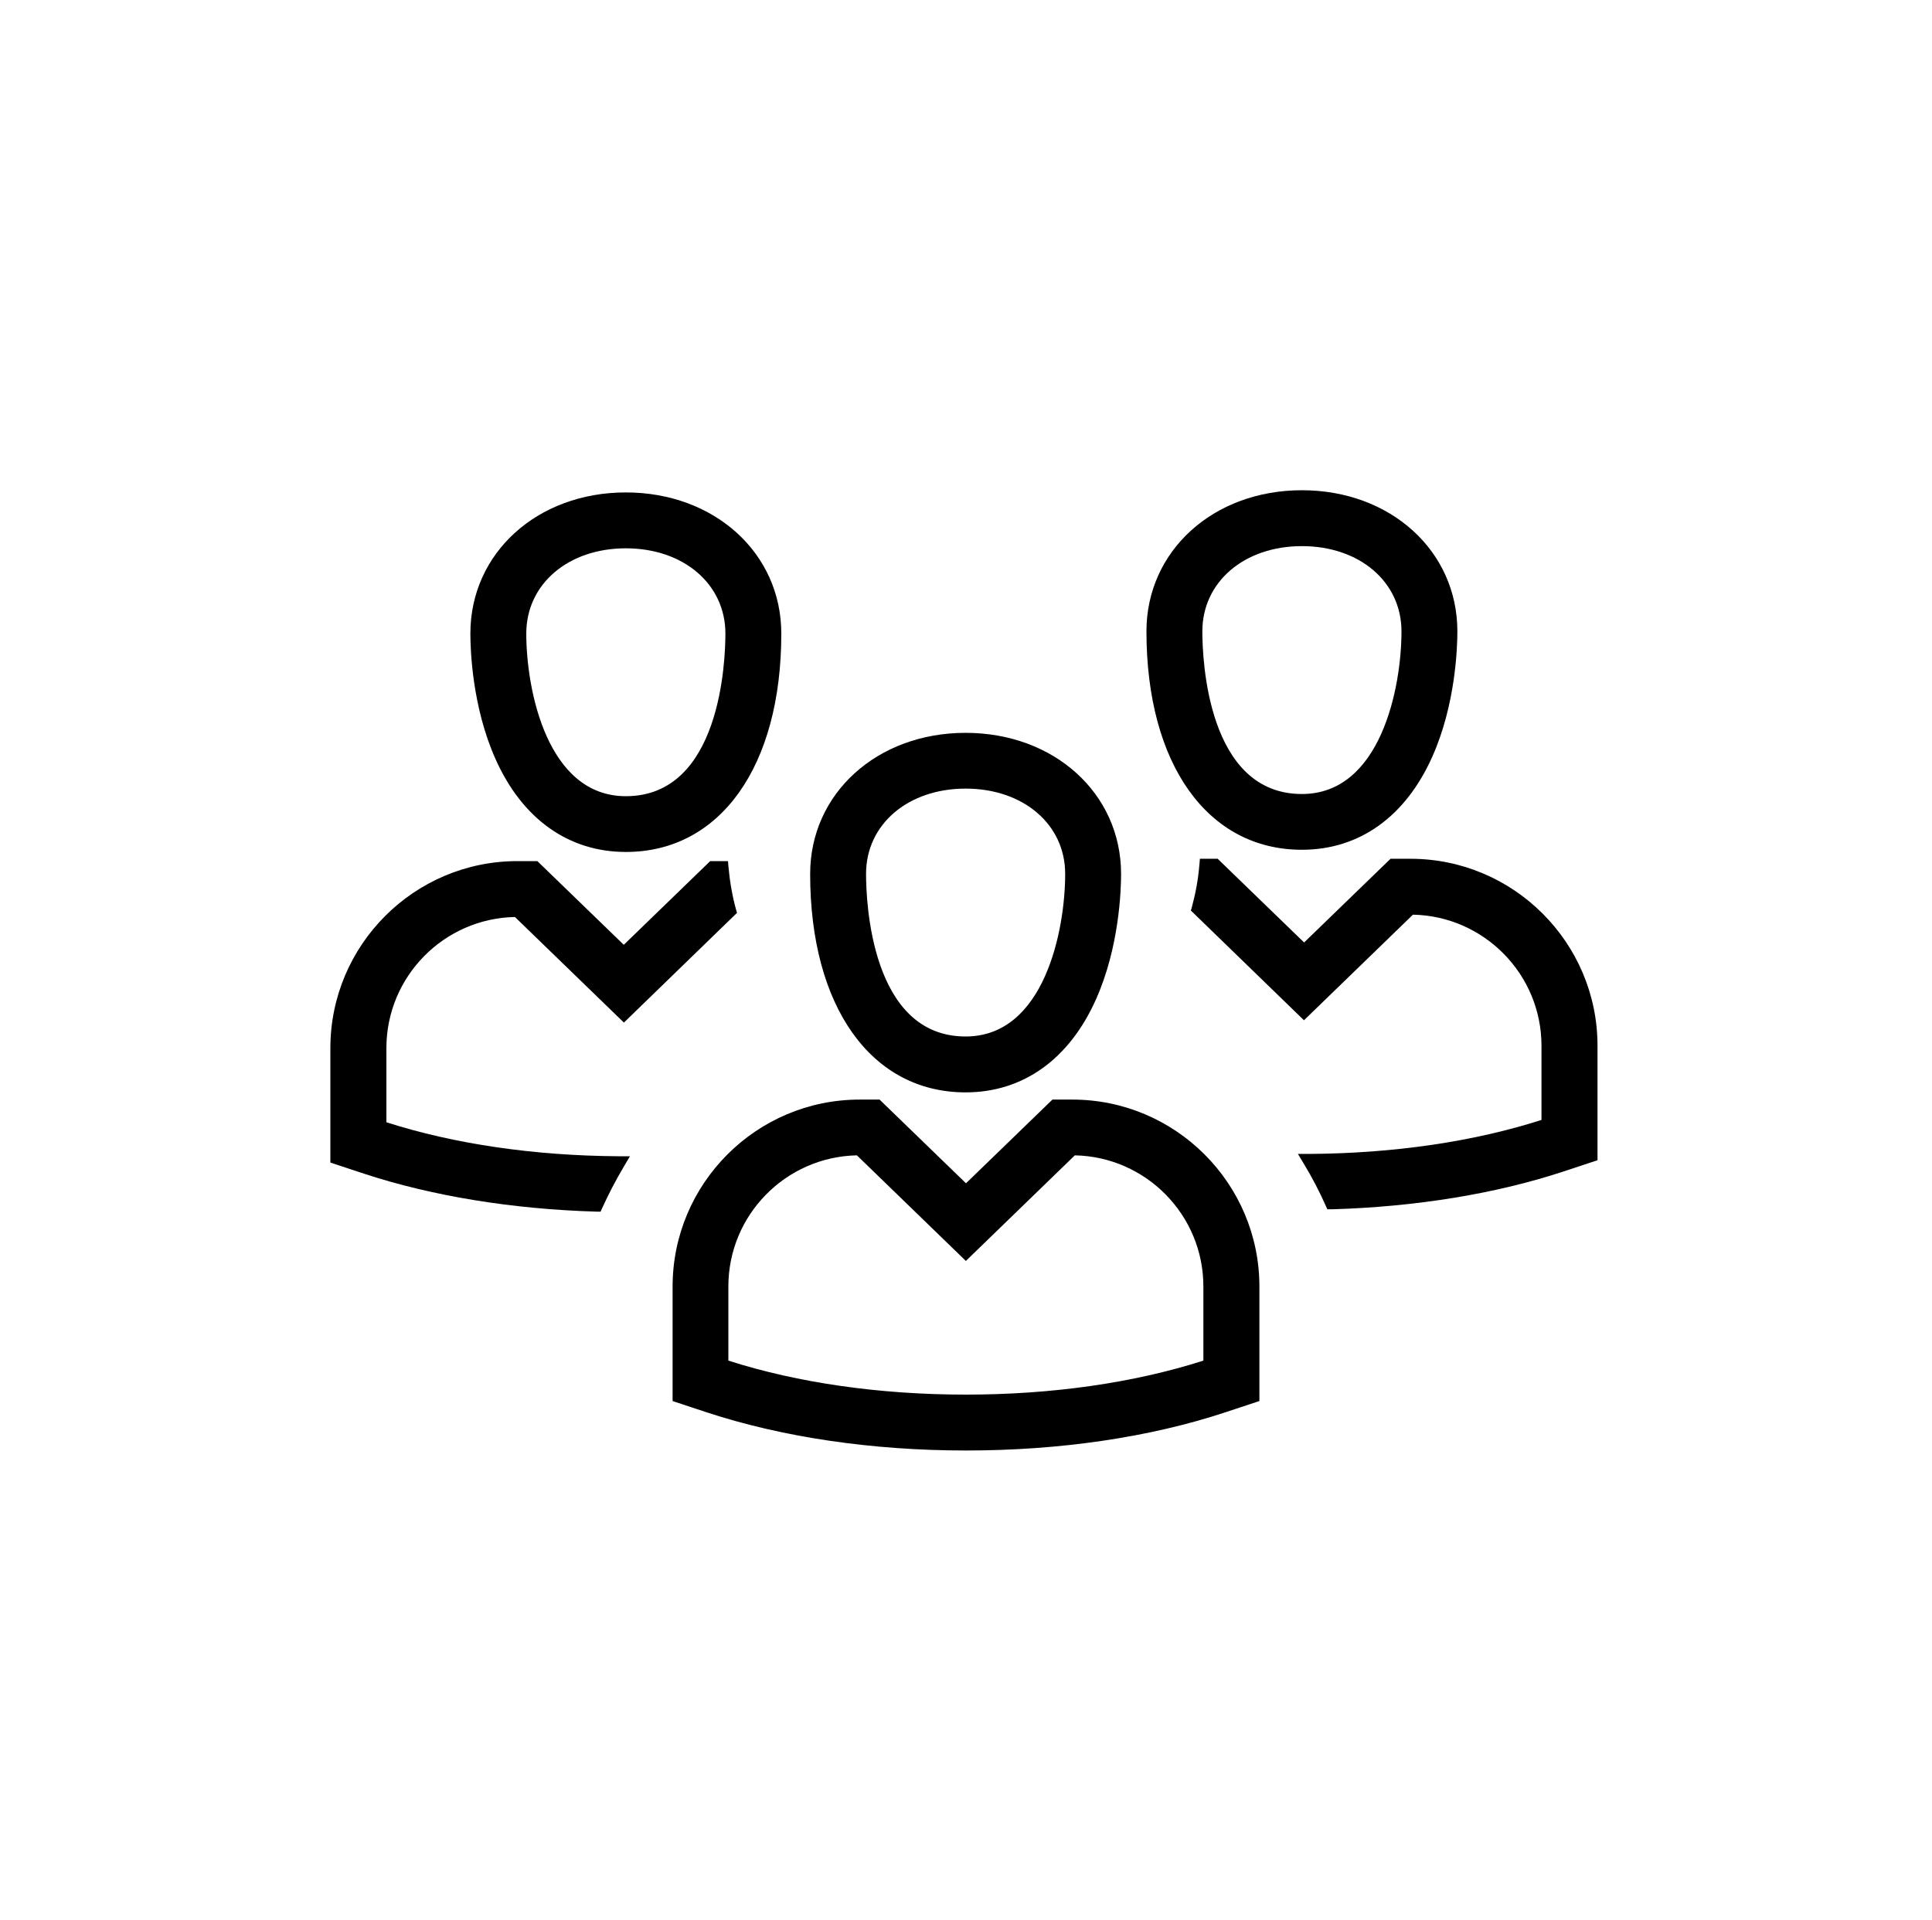
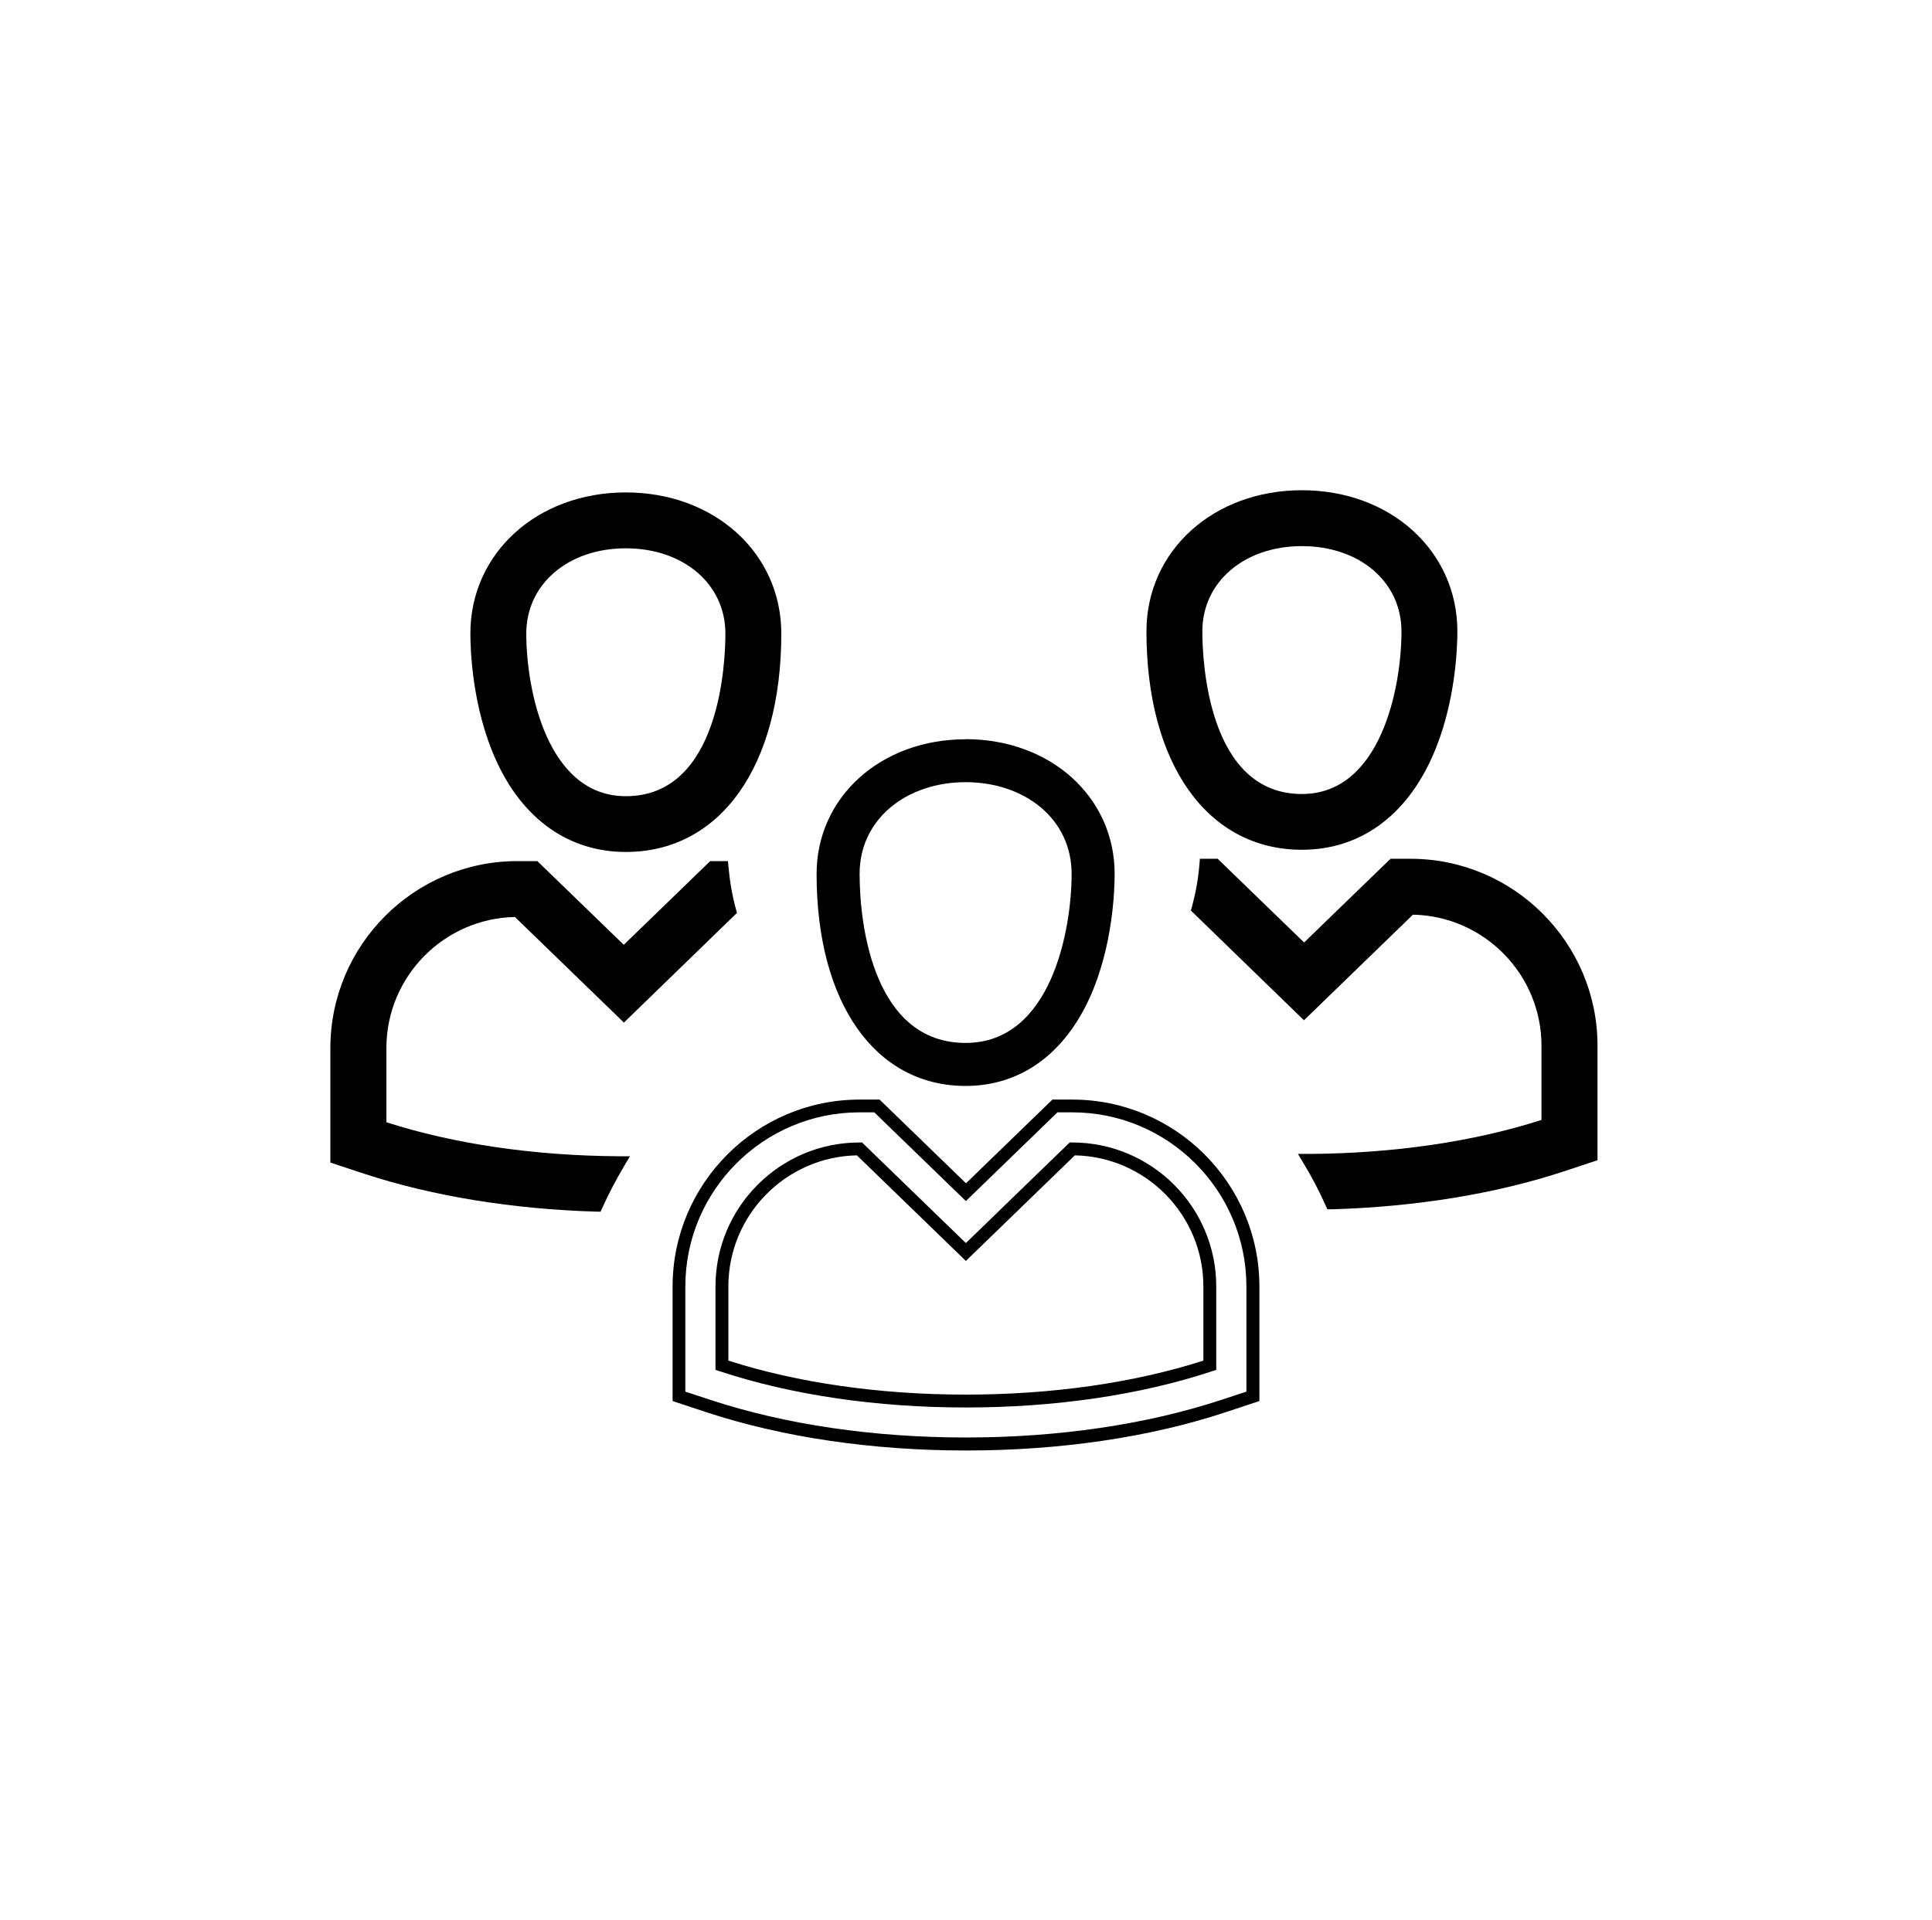
<svg xmlns="http://www.w3.org/2000/svg" id="Laag_2" viewBox="0 0 150 149.09">
  <defs>
    <style>
      .cls-1 {
        fill: none;
      }
    </style>
  </defs>
  <g id="Laag_1-2" data-name="Laag_1">
    <g>
      <ellipse class="cls-1" cx="75" cy="74.54" rx="75" ry="74.54" />
      <g>
        <g>
-           <path d="M83.25,89.22c5.87,0,10.68,4.81,10.68,10.68v6.12c-5.29,1.75-11.84,2.78-18.94,2.78s-13.65-1.03-18.94-2.78v-6.12c0-5.87,4.81-10.68,10.68-10.68l8.26,8.01,8.26-8.01M83.25,85.89h-1.35l-.97.94-5.94,5.76-5.94-5.76-.97-.94h-1.35c-7.73,0-14.02,6.29-14.02,14.02v8.53l2.29.76c5.84,1.93,12.76,2.95,19.99,2.95s14.14-1.02,19.99-2.95l2.29-.76v-8.53c0-7.73-6.29-14.02-14.02-14.02h0Z" />
          <path d="M74.99,112.64c-7.28,0-14.25-1.03-20.14-2.97l-2.63-.87v-8.89c0-8,6.51-14.52,14.52-14.52h1.55l6.71,6.5,6.71-6.5h1.55c8,0,14.52,6.51,14.52,14.52v8.89l-2.63.87c-5.89,1.95-12.86,2.97-20.14,2.97ZM53.21,108.07l1.95.64c5.79,1.91,12.65,2.92,19.83,2.92s14.03-1.01,19.83-2.92l1.95-.64v-8.17c0-7.45-6.06-13.52-13.52-13.52h-1.15l-7.11,6.89-7.11-6.89h-1.15c-7.45,0-13.52,6.06-13.52,13.52v8.17ZM74.99,109.3c-6.93,0-13.53-.97-19.1-2.81l-.34-.11v-6.48c0-6.16,5.01-11.18,11.18-11.18h.2l8.06,7.81,8.06-7.81h.2c6.16,0,11.18,5.01,11.18,11.18v6.48l-.34.11c-5.56,1.84-12.17,2.81-19.1,2.81ZM56.55,105.66c5.39,1.73,11.76,2.64,18.44,2.64s13.05-.91,18.44-2.64v-5.76c0-5.55-4.46-10.07-9.98-10.18l-8.46,8.2-8.46-8.2c-5.52.11-9.98,4.63-9.98,10.18v5.76Z" />
        </g>
        <g>
          <path d="M74.97,60.74c4.55,0,8.23,2.82,8.23,7.12s-1.56,13.13-8.23,13.13c-7.01,0-8.23-8.83-8.23-13.13s3.69-7.12,8.23-7.12M74.97,57.41c-6.6,0-11.57,4.5-11.57,10.46,0,10,4.54,16.46,11.57,16.46,4.24,0,7.67-2.46,9.67-6.93,1.77-3.96,1.9-8.3,1.9-9.54,0-5.96-4.97-10.46-11.57-10.46h0Z" />
-           <path d="M74.97,84.83c-7.33,0-12.07-6.66-12.07-16.96,0-6.25,5.19-10.96,12.07-10.96s12.07,4.71,12.07,10.96c0,1.26-.14,5.69-1.95,9.74-2.08,4.66-5.67,7.22-10.12,7.22ZM74.97,57.91c-6.31,0-11.07,4.28-11.07,9.96,0,9.7,4.35,15.96,11.07,15.96,4.03,0,7.3-2.36,9.21-6.63,1.72-3.87,1.86-8.12,1.86-9.33,0-5.68-4.76-9.96-11.07-9.96ZM74.97,81.49c-3.23,0-5.72-1.82-7.2-5.25-1.38-3.2-1.53-6.92-1.53-8.37,0-4.42,3.67-7.62,8.73-7.62s8.73,3.2,8.73,7.62c0,1.09-.12,4.93-1.66,8.38-1.53,3.43-3.98,5.25-7.08,5.25ZM74.97,61.24c-4.48,0-7.73,2.78-7.73,6.62,0,2.11.37,12.63,7.73,12.63,6.12,0,7.73-8.26,7.73-12.63,0-3.84-3.25-6.62-7.73-6.62Z" />
        </g>
        <g>
          <path d="M101.08,41.91c4.55,0,8.23,2.82,8.23,7.12s-1.56,13.13-8.23,13.13c-7.01,0-8.23-8.83-8.23-13.13s3.69-7.12,8.23-7.12M101.08,38.57c-6.6,0-11.57,4.5-11.57,10.46,0,10,4.54,16.46,11.57,16.46,4.24,0,7.67-2.46,9.67-6.93,1.77-3.96,1.9-8.3,1.9-9.54,0-5.96-4.97-10.46-11.57-10.46h0Z" />
          <path d="M101.08,65.99c-7.33,0-12.07-6.66-12.07-16.96,0-6.25,5.19-10.96,12.07-10.96s12.07,4.71,12.07,10.96c0,1.26-.14,5.69-1.95,9.74-2.08,4.66-5.67,7.22-10.12,7.22ZM101.08,39.07c-6.31,0-11.07,4.28-11.07,9.96,0,9.7,4.35,15.96,11.07,15.96,4.03,0,7.3-2.36,9.21-6.63,1.72-3.87,1.86-8.12,1.86-9.33,0-5.68-4.76-9.96-11.07-9.96ZM101.08,62.66c-3.23,0-5.72-1.82-7.2-5.25-1.38-3.2-1.53-6.92-1.53-8.37,0-4.42,3.67-7.62,8.73-7.62s8.73,3.2,8.73,7.62c0,1.09-.12,4.93-1.66,8.38-1.53,3.43-3.98,5.25-7.08,5.25ZM101.08,42.41c-4.48,0-7.73,2.78-7.73,6.62,0,2.11.37,12.63,7.73,12.63,6.12,0,7.73-8.26,7.73-12.63,0-3.84-3.25-6.62-7.73-6.62Z" />
        </g>
        <g>
          <path d="M109.51,67.2h-1.35l-.97.94-5.94,5.76-5.94-5.76-.97-.94h-.72c-.1,1.17-.31,2.3-.6,3.37l8.23,7.98,8.26-8.01c5.87,0,10.68,4.81,10.68,10.68v6.12c-5.19,1.71-11.59,2.73-18.53,2.77.64,1.07,1.22,2.18,1.72,3.31,6.45-.18,12.59-1.17,17.85-2.91l2.29-.76v-8.53c0-7.73-6.29-14.02-14.02-14.02Z" />
          <path d="M103.06,93.92l-.14-.31c-.49-1.1-1.06-2.2-1.7-3.25l-.45-.75h.88c6.55-.04,12.77-.95,18.03-2.64v-5.76c0-5.55-4.46-10.07-9.98-10.18l-8.46,8.2-8.78-8.52.08-.28c.29-1.07.49-2.17.58-3.28l.04-.46h1.38l6.71,6.5,6.71-6.5h1.55c8,0,14.52,6.51,14.52,14.52v8.89l-2.63.87c-5.27,1.74-11.49,2.75-18,2.94h-.33ZM102.52,90.59c.43.76.82,1.53,1.18,2.31,6.29-.2,12.29-1.2,17.38-2.87l1.95-.64v-8.17c0-7.45-6.06-13.52-13.52-13.52h-1.15l-7.11,6.89-7.11-6.89h-.06c-.1.92-.27,1.83-.49,2.72l7.67,7.43,8.06-7.81h.2c6.16,0,11.18,5.01,11.18,11.18v6.48l-.34.11c-5.2,1.72-11.35,2.68-17.83,2.79Z" />
        </g>
        <g>
          <path d="M48.59,42.08c4.55,0,8.23,2.82,8.23,7.12s-1.22,13.13-8.23,13.13-8.23-8.83-8.23-13.13,3.69-7.12,8.23-7.12M48.59,38.74c-6.6,0-11.57,4.5-11.57,10.46,0,1.24.14,5.58,1.9,9.54,1.99,4.47,5.43,6.93,9.67,6.93,7.03,0,11.57-6.46,11.57-16.46,0-5.96-4.97-10.46-11.57-10.46h0Z" />
          <path d="M48.59,66.16c-4.45,0-8.05-2.57-10.12-7.22-1.81-4.05-1.95-8.48-1.95-9.74,0-6.25,5.19-10.96,12.07-10.96s12.07,4.71,12.07,10.96c0,10.31-4.74,16.96-12.07,16.96ZM48.59,39.24c-6.31,0-11.07,4.28-11.07,9.96,0,1.21.13,5.46,1.86,9.33,1.91,4.28,5.18,6.63,9.21,6.63,6.72,0,11.07-6.27,11.07-15.96,0-5.68-4.76-9.96-11.07-9.96ZM48.59,62.83c-3.1,0-5.54-1.81-7.08-5.25-1.54-3.45-1.66-7.29-1.66-8.38,0-4.41,3.67-7.62,8.73-7.62s8.73,3.2,8.73,7.62c0,1.45-.15,5.17-1.53,8.37-1.48,3.44-3.97,5.25-7.2,5.25ZM48.59,42.58c-4.48,0-7.73,2.78-7.73,6.62,0,4.37,1.62,12.63,7.73,12.63,7.36,0,7.73-10.52,7.73-12.63,0-3.84-3.25-6.62-7.73-6.62Z" />
        </g>
        <g>
          <path d="M40.16,67.37h1.35l.97.94,5.94,5.76,5.94-5.76.97-.94h.72c.1,1.17.31,2.3.6,3.37l-8.23,7.98-8.26-8.01c-5.87,0-10.68,4.81-10.68,10.68v6.12c5.19,1.71,11.59,2.73,18.53,2.77-.64,1.07-1.22,2.18-1.72,3.31-6.45-.18-12.59-1.17-17.85-2.91l-2.29-.76v-8.53c0-7.73,6.29-14.02,14.02-14.02Z" />
          <path d="M46.61,94.09h-.33c-6.5-.19-12.73-1.21-18-2.94l-2.63-.87v-8.89c0-8,6.51-14.52,14.52-14.52h1.55l6.71,6.5,6.71-6.5h1.38l.04.46c.1,1.11.29,2.22.58,3.28l.08.28-8.78,8.52-8.46-8.2c-5.52.11-9.98,4.63-9.98,10.18v5.76c5.26,1.69,11.49,2.6,18.03,2.64h.88s-.45.76-.45.76c-.63,1.06-1.2,2.15-1.7,3.25l-.14.31ZM26.64,89.55l1.95.64c5.09,1.68,11.09,2.67,17.38,2.87.36-.78.75-1.55,1.18-2.31-6.48-.11-12.62-1.07-17.83-2.79l-.34-.11v-6.48c0-6.16,5.01-11.18,11.18-11.18h.2l8.06,7.81,7.67-7.43c-.23-.89-.39-1.8-.49-2.72h-.06l-7.11,6.89-7.11-6.89h-1.15c-7.45,0-13.52,6.06-13.52,13.52v8.17Z" />
        </g>
      </g>
    </g>
  </g>
</svg>